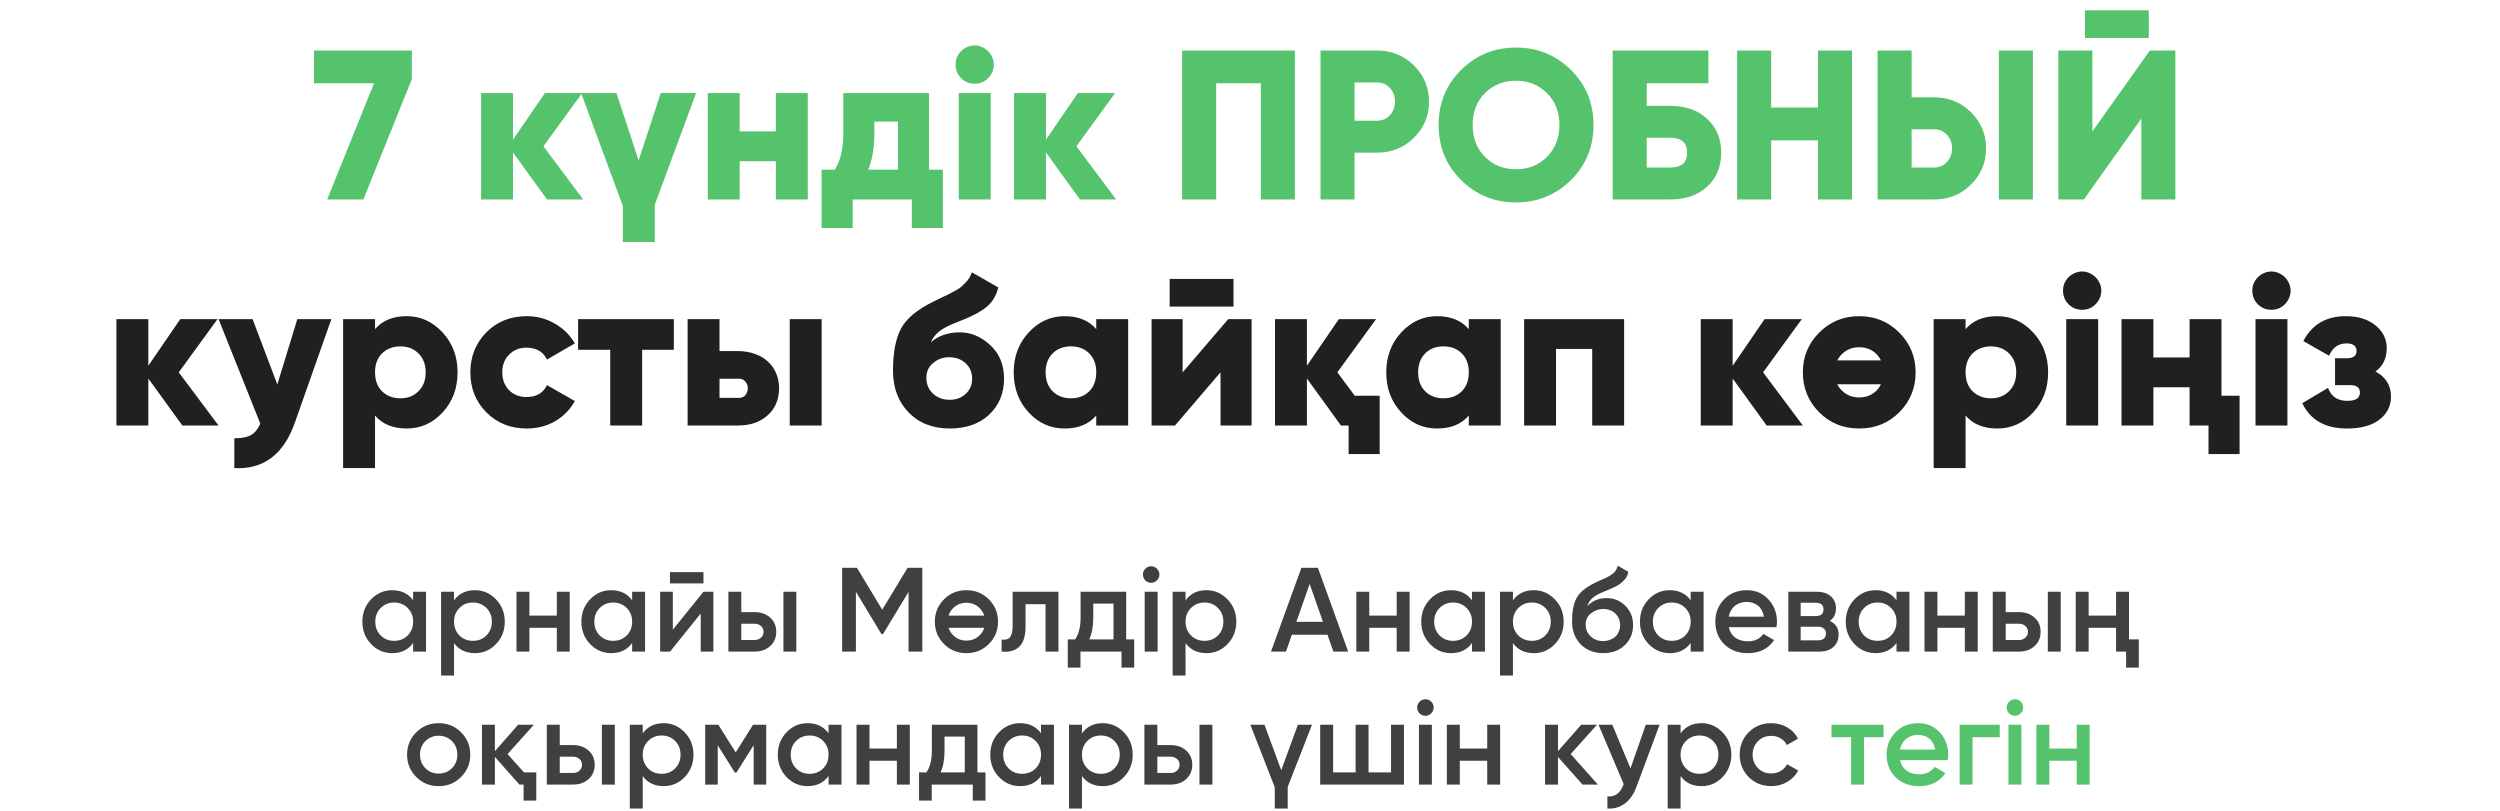
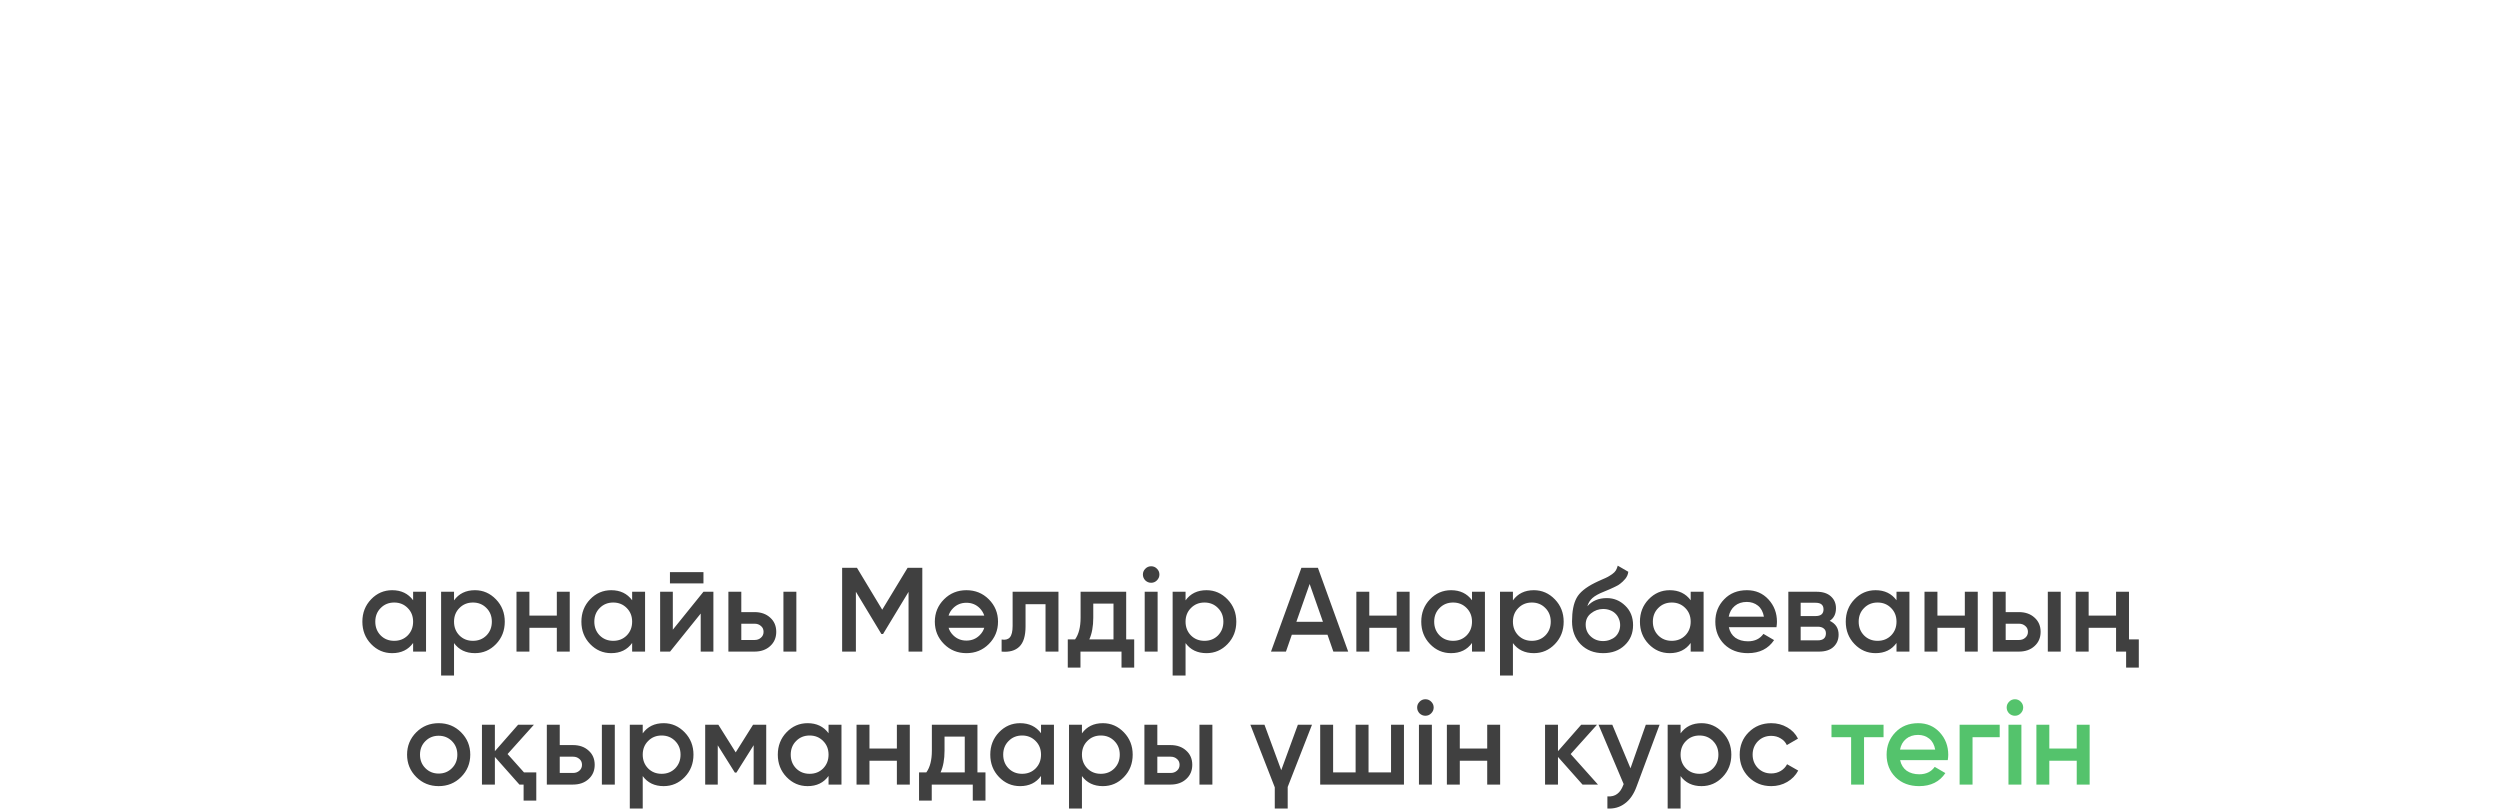
<svg xmlns="http://www.w3.org/2000/svg" width="188" height="61" viewBox="0 0 188 61" fill="none">
-   <path d="M16.435 32H13.715L11.155 28.464V32H8.755V24H11.155V27.504L13.555 24H16.355L13.443 28L16.435 32ZM22.358 24H24.918L22.181 31.76C21.339 34.171 19.819 35.317 17.622 35.2V32.96C18.166 32.96 18.581 32.88 18.869 32.72C19.157 32.56 19.392 32.272 19.573 31.856L16.438 24H18.997L20.854 28.912L22.358 24ZM30.586 23.776C31.631 23.776 32.532 24.187 33.29 25.008C34.036 25.819 34.41 26.816 34.41 28C34.41 29.195 34.036 30.197 33.29 31.008C32.543 31.819 31.642 32.224 30.586 32.224C29.551 32.224 28.756 31.899 28.202 31.248V35.2H25.802V24H28.202V24.752C28.756 24.101 29.551 23.776 30.586 23.776ZM28.73 29.424C29.093 29.776 29.551 29.952 30.106 29.952C30.66 29.952 31.114 29.776 31.466 29.424C31.828 29.072 32.01 28.597 32.01 28C32.01 27.403 31.828 26.928 31.466 26.576C31.114 26.224 30.66 26.048 30.106 26.048C29.551 26.048 29.093 26.224 28.73 26.576C28.378 26.928 28.202 27.403 28.202 28C28.202 28.597 28.378 29.072 28.73 29.424ZM39.611 32.224C38.395 32.224 37.381 31.819 36.571 31.008C35.771 30.197 35.371 29.195 35.371 28C35.371 26.816 35.771 25.813 36.571 24.992C37.381 24.181 38.395 23.776 39.611 23.776C40.379 23.776 41.083 23.963 41.723 24.336C42.373 24.709 42.875 25.205 43.227 25.824L41.131 27.04C40.843 26.443 40.325 26.144 39.579 26.144C39.056 26.144 38.624 26.32 38.283 26.672C37.941 27.013 37.771 27.456 37.771 28C37.771 28.544 37.941 28.992 38.283 29.344C38.624 29.685 39.056 29.856 39.579 29.856C40.336 29.856 40.853 29.557 41.131 28.96L43.227 30.16C42.875 30.8 42.379 31.307 41.739 31.68C41.099 32.043 40.389 32.224 39.611 32.224ZM50.672 24V26.304H48.288V32H45.889V26.304H43.472V24H50.672ZM55.452 26.4C55.932 26.4 56.364 26.469 56.748 26.608C57.132 26.736 57.458 26.923 57.724 27.168C58.002 27.413 58.215 27.712 58.364 28.064C58.514 28.405 58.588 28.784 58.588 29.2C58.588 29.616 58.514 30 58.364 30.352C58.215 30.693 58.002 30.987 57.724 31.232C57.458 31.477 57.132 31.669 56.748 31.808C56.364 31.936 55.932 32 55.452 32H51.708V24H54.108V26.4H55.452ZM59.388 24H61.788V32H59.388V24ZM55.468 29.92C55.724 29.941 55.916 29.877 56.044 29.728C56.172 29.568 56.236 29.392 56.236 29.2C56.236 29.008 56.172 28.837 56.044 28.688C55.916 28.528 55.724 28.459 55.468 28.48H54.108V29.92H55.468ZM71.424 32.224C70.133 32.224 69.093 31.813 68.304 30.992C67.536 30.181 67.152 29.141 67.152 27.872C67.152 26.517 67.355 25.461 67.76 24.704C68.154 23.957 68.971 23.28 70.208 22.672L70.864 22.352C71.013 22.277 71.136 22.219 71.232 22.176C71.338 22.123 71.413 22.085 71.456 22.064L71.904 21.824C72.106 21.707 72.24 21.616 72.304 21.552C72.379 21.477 72.475 21.381 72.592 21.264C72.72 21.147 72.816 21.029 72.88 20.912C72.954 20.784 73.024 20.64 73.088 20.48L75.072 21.616C74.922 22.245 74.613 22.747 74.144 23.12C73.685 23.483 72.992 23.84 72.064 24.192C71.403 24.437 70.922 24.683 70.624 24.928C70.336 25.163 70.128 25.435 70 25.744C70.565 25.243 71.296 24.992 72.192 24.992C73.013 24.992 73.77 25.312 74.464 25.952C75.157 26.581 75.504 27.424 75.504 28.48C75.504 29.579 75.13 30.48 74.384 31.184C73.637 31.877 72.65 32.224 71.424 32.224ZM73.104 28.48C73.104 28 72.939 27.611 72.608 27.312C72.288 27.013 71.872 26.864 71.36 26.864C71.136 26.864 70.922 26.901 70.72 26.976C70.517 27.051 70.336 27.157 70.176 27.296C70.016 27.424 69.888 27.584 69.792 27.776C69.707 27.968 69.664 28.181 69.664 28.416C69.664 28.896 69.829 29.291 70.16 29.6C70.501 29.909 70.917 30.064 71.408 30.064C71.898 30.064 72.304 29.915 72.624 29.616C72.944 29.317 73.104 28.939 73.104 28.48ZM82.438 24H84.838V32H82.438V31.248C81.883 31.899 81.089 32.224 80.054 32.224C78.998 32.224 78.097 31.819 77.35 31.008C76.603 30.197 76.23 29.195 76.23 28C76.23 26.816 76.603 25.819 77.35 25.008C78.107 24.187 79.009 23.776 80.054 23.776C81.089 23.776 81.883 24.101 82.438 24.752V24ZM79.158 29.424C79.51 29.776 79.969 29.952 80.534 29.952C81.099 29.952 81.558 29.776 81.91 29.424C82.262 29.072 82.438 28.597 82.438 28C82.438 27.403 82.262 26.928 81.91 26.576C81.558 26.224 81.099 26.048 80.534 26.048C79.969 26.048 79.51 26.224 79.158 26.576C78.806 26.928 78.63 27.403 78.63 28C78.63 28.597 78.806 29.072 79.158 29.424ZM87.959 23.056V20.976H92.759V23.056H87.959ZM92.359 24H94.119V32H91.783V28L88.359 32H86.599V24H88.935V28L92.359 24ZM100.84 32L98.28 28.464V32H95.88V24H98.28V27.504L100.68 24H103.48L100.568 28L101.88 29.76H103.752V34.144H101.416V32H100.84ZM110.454 24H112.854V32H110.454V31.248C109.899 31.899 109.104 32.224 108.07 32.224C107.014 32.224 106.112 31.819 105.366 31.008C104.619 30.197 104.246 29.195 104.246 28C104.246 26.816 104.619 25.819 105.366 25.008C106.123 24.187 107.024 23.776 108.07 23.776C109.104 23.776 109.899 24.101 110.454 24.752V24ZM107.174 29.424C107.526 29.776 107.984 29.952 108.55 29.952C109.115 29.952 109.574 29.776 109.926 29.424C110.278 29.072 110.454 28.597 110.454 28C110.454 27.403 110.278 26.928 109.926 26.576C109.574 26.224 109.115 26.048 108.55 26.048C107.984 26.048 107.526 26.224 107.174 26.576C106.822 26.928 106.646 27.403 106.646 28C106.646 28.597 106.822 29.072 107.174 29.424ZM122.134 24V32H119.734V26.24H117.014V32H114.614V24H122.134ZM135.576 32H132.856L130.296 28.464V32H127.896V24H130.296V27.504L132.696 24H135.496L132.584 28L135.576 32ZM142.822 31.008C142.011 31.819 141.008 32.224 139.814 32.224C138.619 32.224 137.616 31.819 136.806 31.008C135.984 30.187 135.574 29.184 135.574 28C135.574 26.827 135.984 25.829 136.806 25.008C137.627 24.187 138.63 23.776 139.814 23.776C140.998 23.776 142 24.187 142.822 25.008C143.643 25.829 144.054 26.827 144.054 28C144.054 29.184 143.643 30.187 142.822 31.008ZM138.502 26.64C138.363 26.779 138.251 26.933 138.166 27.104H141.446C141.371 26.944 141.264 26.789 141.126 26.64C140.774 26.288 140.336 26.112 139.814 26.112C139.291 26.112 138.854 26.288 138.502 26.64ZM138.502 29.36C138.854 29.712 139.291 29.888 139.814 29.888C140.336 29.888 140.774 29.712 141.126 29.36C141.254 29.232 141.36 29.077 141.446 28.896H138.166C138.251 29.077 138.363 29.232 138.502 29.36ZM150.195 23.776C151.241 23.776 152.142 24.187 152.899 25.008C153.646 25.819 154.019 26.816 154.019 28C154.019 29.195 153.646 30.197 152.899 31.008C152.153 31.819 151.251 32.224 150.195 32.224C149.161 32.224 148.366 31.899 147.811 31.248V35.2H145.411V24H147.811V24.752C148.366 24.101 149.161 23.776 150.195 23.776ZM148.339 29.424C148.702 29.776 149.161 29.952 149.715 29.952C150.27 29.952 150.723 29.776 151.075 29.424C151.438 29.072 151.619 28.597 151.619 28C151.619 27.403 151.438 26.928 151.075 26.576C150.723 26.224 150.27 26.048 149.715 26.048C149.161 26.048 148.702 26.224 148.339 26.576C147.987 26.928 147.811 27.403 147.811 28C147.811 28.597 147.987 29.072 148.339 29.424ZM157.588 22.88C157.449 23.019 157.289 23.125 157.108 23.2C156.937 23.264 156.761 23.296 156.58 23.296C156.399 23.296 156.217 23.264 156.036 23.2C155.855 23.125 155.695 23.019 155.556 22.88C155.417 22.741 155.311 22.581 155.236 22.4C155.172 22.219 155.14 22.037 155.14 21.856C155.14 21.675 155.172 21.499 155.236 21.328C155.311 21.147 155.417 20.987 155.556 20.848C155.695 20.709 155.855 20.603 156.036 20.528C156.217 20.453 156.399 20.416 156.58 20.416C156.761 20.416 156.937 20.453 157.108 20.528C157.289 20.603 157.449 20.709 157.588 20.848C157.727 20.987 157.833 21.147 157.908 21.328C157.983 21.499 158.02 21.675 158.02 21.856C158.02 22.037 157.983 22.219 157.908 22.4C157.833 22.581 157.727 22.741 157.588 22.88ZM155.38 32V24H157.78V32H155.38ZM164.656 32V29.12H161.936V32H159.536V24H161.936V26.88H164.656V24H167.056V29.76H168.416V34.144H166.08V32H164.656ZM171.822 22.88C171.684 23.019 171.524 23.125 171.342 23.2C171.172 23.264 170.996 23.296 170.814 23.296C170.633 23.296 170.452 23.264 170.27 23.2C170.089 23.125 169.929 23.019 169.79 22.88C169.652 22.741 169.545 22.581 169.47 22.4C169.406 22.219 169.374 22.037 169.374 21.856C169.374 21.675 169.406 21.499 169.47 21.328C169.545 21.147 169.652 20.987 169.79 20.848C169.929 20.709 170.089 20.603 170.27 20.528C170.452 20.453 170.633 20.416 170.814 20.416C170.996 20.416 171.172 20.453 171.342 20.528C171.524 20.603 171.684 20.709 171.822 20.848C171.961 20.987 172.068 21.147 172.142 21.328C172.217 21.499 172.254 21.675 172.254 21.856C172.254 22.037 172.217 22.219 172.142 22.4C172.068 22.581 171.961 22.741 171.822 22.88ZM169.614 32V24H172.014V32H169.614ZM178.635 27.936C179.413 28.352 179.803 28.981 179.803 29.824C179.803 30.528 179.515 31.104 178.939 31.552C178.363 32 177.547 32.224 176.491 32.224C174.859 32.224 173.739 31.589 173.131 30.32L175.067 29.168C175.301 29.819 175.787 30.144 176.523 30.144C177.152 30.144 177.467 29.936 177.467 29.52C177.467 29.147 177.216 28.96 176.715 28.96H175.595V26.944H176.459C176.96 26.944 177.211 26.763 177.211 26.4C177.211 26.016 176.96 25.824 176.459 25.824C175.851 25.824 175.413 26.133 175.147 26.752L173.211 25.648C173.861 24.4 174.928 23.776 176.411 23.776C177.339 23.776 178.085 24.011 178.651 24.48C179.205 24.939 179.483 25.504 179.483 26.176C179.483 26.944 179.2 27.531 178.635 27.936Z" fill="#202020" />
-   <path d="M23.613 3.8H30.973V5.944L27.325 15H24.605L28.125 6.264H23.613V3.8ZM43.857 15H41.137L38.577 11.464V15H36.177V7H38.577V10.504L40.977 7H43.777L40.865 11L43.857 15ZM49.687 7H52.343L49.239 15.4V18.2H46.839V15.496L43.703 7H46.359L48.023 12.072L49.687 7ZM58.344 7H60.744V15H58.344V12.12H55.624V15H53.224V7H55.624V9.88H58.344V7ZM69.865 12.76H70.905V17.144H68.569V15H64.121V17.144H61.785V12.76H62.777C63.204 12.109 63.417 11.187 63.417 9.992V7H69.865V12.76ZM67.529 12.76V9.144H65.753V9.992C65.753 11.091 65.598 12.013 65.289 12.76H67.529ZM74.307 5.88C74.168 6.019 74.008 6.125 73.827 6.2C73.656 6.264 73.48 6.296 73.299 6.296C73.117 6.296 72.936 6.264 72.755 6.2C72.573 6.125 72.413 6.019 72.275 5.88C72.136 5.741 72.029 5.581 71.955 5.4C71.891 5.219 71.859 5.037 71.859 4.856C71.859 4.675 71.891 4.499 71.955 4.328C72.029 4.147 72.136 3.987 72.275 3.848C72.413 3.709 72.573 3.603 72.755 3.528C72.936 3.453 73.117 3.416 73.299 3.416C73.48 3.416 73.656 3.453 73.827 3.528C74.008 3.603 74.168 3.709 74.307 3.848C74.445 3.987 74.552 4.147 74.627 4.328C74.701 4.499 74.739 4.675 74.739 4.856C74.739 5.037 74.701 5.219 74.627 5.4C74.552 5.581 74.445 5.741 74.307 5.88ZM72.099 15V7H74.499V15H72.099ZM83.935 15H81.215L78.655 11.464V15H76.255V7H78.655V10.504L81.055 7H83.855L80.943 11L83.935 15ZM97.377 3.8V15H94.817V6.264H91.457V15H88.897V3.8H97.377ZM103.544 3.8C104.653 3.8 105.581 4.173 106.328 4.92C107.085 5.677 107.464 6.584 107.464 7.64C107.464 8.696 107.085 9.603 106.328 10.36C105.581 11.107 104.653 11.48 103.544 11.48H101.864V15H99.304V3.8H103.544ZM103.544 9.08C103.938 9.08 104.264 8.941 104.52 8.664C104.776 8.387 104.904 8.045 104.904 7.64C104.904 7.235 104.776 6.893 104.52 6.616C104.264 6.339 103.938 6.2 103.544 6.2H101.864V9.08H103.544ZM118.135 13.544C116.994 14.664 115.618 15.224 114.007 15.224C112.386 15.224 111.01 14.664 109.879 13.544C108.748 12.424 108.183 11.043 108.183 9.4C108.183 7.757 108.748 6.376 109.879 5.256C111.01 4.136 112.386 3.576 114.007 3.576C115.618 3.576 116.994 4.136 118.135 5.256C119.266 6.376 119.831 7.757 119.831 9.4C119.831 11.043 119.266 12.424 118.135 13.544ZM111.671 11.8C112.29 12.419 113.068 12.728 114.007 12.728C114.935 12.728 115.708 12.419 116.327 11.8C116.956 11.171 117.271 10.371 117.271 9.4C117.271 8.429 116.956 7.629 116.327 7C115.708 6.381 114.935 6.072 114.007 6.072C113.068 6.072 112.29 6.381 111.671 7C111.052 7.619 110.743 8.419 110.743 9.4C110.743 10.381 111.052 11.181 111.671 11.8ZM125.593 7.96C126.755 7.96 127.683 8.285 128.377 8.936C129.081 9.576 129.433 10.424 129.433 11.48C129.433 12.536 129.081 13.389 128.377 14.04C127.673 14.68 126.745 15 125.593 15H121.273V3.8H128.473V6.264H123.833V7.96H125.593ZM125.593 12.6C126.446 12.6 126.873 12.227 126.873 11.48C126.873 10.733 126.446 10.36 125.593 10.36H123.833V12.6H125.593ZM136.712 3.8H139.272V15H136.712V10.552H133.192V15H130.632V3.8H133.192V8.088H136.712V3.8ZM141.194 15V3.8H143.754V7.32H145.434C146.544 7.32 147.472 7.693 148.218 8.44C148.976 9.197 149.354 10.104 149.354 11.16C149.354 12.216 148.976 13.123 148.218 13.88C147.472 14.627 146.544 15 145.434 15H141.194ZM150.314 15V3.8H152.874V15H150.314ZM143.754 12.6H145.434C145.829 12.6 146.154 12.461 146.41 12.184C146.666 11.907 146.794 11.565 146.794 11.16C146.794 10.755 146.666 10.413 146.41 10.136C146.154 9.859 145.829 9.72 145.434 9.72H143.754V12.6ZM156.788 2.856V0.776H161.588V2.856H156.788ZM161.028 15V8.92L156.708 15H154.788V3.8H157.348V9.88L161.668 3.8H163.588V15H161.028Z" fill="#54C36C" />
  <path d="M31.066 44.5H32.038V49H31.066V48.352C30.7 48.862 30.175 49.117 29.491 49.117C28.873 49.117 28.345 48.889 27.907 48.433C27.469 47.977 27.25 47.416 27.25 46.75C27.25 46.084 27.469 45.523 27.907 45.067C28.345 44.611 28.873 44.383 29.491 44.383C30.169 44.383 30.694 44.635 31.066 45.139V44.5ZM28.627 47.785C28.897 48.055 29.236 48.19 29.644 48.19C30.052 48.19 30.391 48.055 30.661 47.785C30.931 47.509 31.066 47.164 31.066 46.75C31.066 46.336 30.931 45.994 30.661 45.724C30.391 45.448 30.052 45.31 29.644 45.31C29.236 45.31 28.897 45.448 28.627 45.724C28.357 45.994 28.222 46.336 28.222 46.75C28.222 47.164 28.357 47.509 28.627 47.785ZM35.718 44.383C36.33 44.383 36.858 44.614 37.302 45.076C37.74 45.532 37.959 46.09 37.959 46.75C37.959 47.416 37.74 47.977 37.302 48.433C36.864 48.889 36.336 49.117 35.718 49.117C35.034 49.117 34.509 48.865 34.143 48.361V50.8H33.171V44.5H34.143V45.148C34.509 44.638 35.034 44.383 35.718 44.383ZM34.548 47.785C34.818 48.055 35.157 48.19 35.565 48.19C35.973 48.19 36.312 48.055 36.582 47.785C36.852 47.509 36.987 47.164 36.987 46.75C36.987 46.336 36.852 45.994 36.582 45.724C36.312 45.448 35.973 45.31 35.565 45.31C35.157 45.31 34.818 45.448 34.548 45.724C34.278 45.994 34.143 46.336 34.143 46.75C34.143 47.164 34.278 47.509 34.548 47.785ZM41.873 44.5H42.845V49H41.873V47.209H39.812V49H38.84V44.5H39.812V46.291H41.873V44.5ZM47.537 44.5H48.509V49H47.537V48.352C47.171 48.862 46.646 49.117 45.962 49.117C45.344 49.117 44.816 48.889 44.378 48.433C43.94 47.977 43.721 47.416 43.721 46.75C43.721 46.084 43.94 45.523 44.378 45.067C44.816 44.611 45.344 44.383 45.962 44.383C46.64 44.383 47.165 44.635 47.537 45.139V44.5ZM45.098 47.785C45.368 48.055 45.707 48.19 46.115 48.19C46.523 48.19 46.862 48.055 47.132 47.785C47.402 47.509 47.537 47.164 47.537 46.75C47.537 46.336 47.402 45.994 47.132 45.724C46.862 45.448 46.523 45.31 46.115 45.31C45.707 45.31 45.368 45.448 45.098 45.724C44.828 45.994 44.693 46.336 44.693 46.75C44.693 47.164 44.828 47.509 45.098 47.785ZM50.38 43.87V43.024H52.9V43.87H50.38ZM52.9 44.5H53.647V49H52.693V46.138L50.389 49H49.642V44.5H50.596V47.353L52.9 44.5ZM56.736 46.03C57.222 46.03 57.615 46.168 57.916 46.444C58.221 46.714 58.374 47.071 58.374 47.515C58.374 47.953 58.221 48.31 57.916 48.586C57.615 48.862 57.222 49 56.736 49H54.775V44.5H55.746V46.03H56.736ZM58.914 44.5H59.886V49H58.914V44.5ZM56.745 48.127C56.938 48.127 57.096 48.07 57.222 47.956C57.355 47.842 57.42 47.695 57.42 47.515C57.42 47.329 57.355 47.182 57.222 47.074C57.096 46.96 56.938 46.903 56.745 46.903H55.746V48.127H56.745ZM69.358 42.7V49H68.323V44.509L66.406 47.677H66.28L64.363 44.5V49H63.328V42.7H64.444L66.343 45.85L68.251 42.7H69.358ZM72.675 49.117C72.009 49.117 71.448 48.889 70.992 48.433C70.53 47.971 70.299 47.41 70.299 46.75C70.299 46.09 70.53 45.529 70.992 45.067C71.448 44.611 72.009 44.383 72.675 44.383C73.341 44.383 73.902 44.611 74.358 45.067C74.82 45.529 75.051 46.09 75.051 46.75C75.051 47.41 74.82 47.971 74.358 48.433C73.902 48.889 73.341 49.117 72.675 49.117ZM71.676 45.733C71.508 45.901 71.394 46.087 71.334 46.291H74.016C73.95 46.087 73.836 45.901 73.674 45.733C73.404 45.463 73.071 45.328 72.675 45.328C72.279 45.328 71.946 45.463 71.676 45.733ZM71.676 47.767C71.946 48.037 72.279 48.172 72.675 48.172C73.071 48.172 73.404 48.037 73.674 47.767C73.842 47.599 73.956 47.413 74.016 47.209H71.334C71.394 47.413 71.508 47.599 71.676 47.767ZM79.596 44.5V49H78.624V45.436H77.121V47.11C77.121 47.824 76.965 48.331 76.653 48.631C76.341 48.931 75.897 49.054 75.321 49V48.091C75.597 48.139 75.804 48.085 75.942 47.929C76.08 47.767 76.149 47.479 76.149 47.065V44.5H79.596ZM84.689 48.082H85.292V50.206H84.338V49H81.251V50.206H80.297V48.082H80.846C81.122 47.698 81.26 47.155 81.26 46.453V44.5H84.689V48.082ZM83.735 48.082V45.391H82.214V46.453C82.214 47.101 82.115 47.644 81.917 48.082H83.735ZM86.999 43.645C86.879 43.765 86.735 43.825 86.567 43.825C86.399 43.825 86.252 43.765 86.126 43.645C86.006 43.519 85.946 43.372 85.946 43.204C85.946 43.036 86.006 42.892 86.126 42.772C86.246 42.646 86.393 42.583 86.567 42.583C86.741 42.583 86.888 42.646 87.008 42.772C87.128 42.892 87.188 43.036 87.188 43.204C87.188 43.372 87.125 43.519 86.999 43.645ZM86.081 49V44.5H87.053V49H86.081ZM90.729 44.383C91.341 44.383 91.869 44.614 92.313 45.076C92.751 45.532 92.97 46.09 92.97 46.75C92.97 47.416 92.751 47.977 92.313 48.433C91.875 48.889 91.347 49.117 90.729 49.117C90.045 49.117 89.52 48.865 89.154 48.361V50.8H88.182V44.5H89.154V45.148C89.52 44.638 90.045 44.383 90.729 44.383ZM89.559 47.785C89.829 48.055 90.168 48.19 90.576 48.19C90.984 48.19 91.323 48.055 91.593 47.785C91.863 47.509 91.998 47.164 91.998 46.75C91.998 46.336 91.863 45.994 91.593 45.724C91.323 45.448 90.984 45.31 90.576 45.31C90.168 45.31 89.829 45.448 89.559 45.724C89.289 45.994 89.154 46.336 89.154 46.75C89.154 47.164 89.289 47.509 89.559 47.785ZM100.268 49L99.827 47.731H97.145L96.704 49H95.579L97.865 42.7H99.107L101.384 49H100.268ZM97.487 46.759H99.485L98.486 43.915L97.487 46.759ZM105.031 44.5H106.003V49H105.031V47.209H102.97V49H101.998V44.5H102.97V46.291H105.031V44.5ZM110.695 44.5H111.667V49H110.695V48.352C110.329 48.862 109.804 49.117 109.12 49.117C108.502 49.117 107.974 48.889 107.536 48.433C107.098 47.977 106.879 47.416 106.879 46.75C106.879 46.084 107.098 45.523 107.536 45.067C107.974 44.611 108.502 44.383 109.12 44.383C109.798 44.383 110.323 44.635 110.695 45.139V44.5ZM108.256 47.785C108.526 48.055 108.865 48.19 109.273 48.19C109.681 48.19 110.02 48.055 110.29 47.785C110.56 47.509 110.695 47.164 110.695 46.75C110.695 46.336 110.56 45.994 110.29 45.724C110.02 45.448 109.681 45.31 109.273 45.31C108.865 45.31 108.526 45.448 108.256 45.724C107.986 45.994 107.851 46.336 107.851 46.75C107.851 47.164 107.986 47.509 108.256 47.785ZM115.347 44.383C115.959 44.383 116.487 44.614 116.931 45.076C117.369 45.532 117.588 46.09 117.588 46.75C117.588 47.416 117.369 47.977 116.931 48.433C116.493 48.889 115.965 49.117 115.347 49.117C114.663 49.117 114.138 48.865 113.772 48.361V50.8H112.8V44.5H113.772V45.148C114.138 44.638 114.663 44.383 115.347 44.383ZM114.177 47.785C114.447 48.055 114.786 48.19 115.194 48.19C115.602 48.19 115.941 48.055 116.211 47.785C116.481 47.509 116.616 47.164 116.616 46.75C116.616 46.336 116.481 45.994 116.211 45.724C115.941 45.448 115.602 45.31 115.194 45.31C114.786 45.31 114.447 45.448 114.177 45.724C113.907 45.994 113.772 46.336 113.772 46.75C113.772 47.164 113.907 47.509 114.177 47.785ZM120.557 49.117C119.873 49.117 119.309 48.895 118.865 48.451C118.433 48.001 118.217 47.428 118.217 46.732C118.217 45.976 118.331 45.388 118.559 44.968C118.781 44.554 119.243 44.173 119.945 43.825C120.005 43.795 120.074 43.762 120.152 43.726C120.236 43.684 120.335 43.639 120.449 43.591C120.563 43.543 120.659 43.501 120.737 43.465C120.815 43.429 120.875 43.399 120.917 43.375C120.959 43.351 121.004 43.324 121.052 43.294C121.106 43.258 121.166 43.219 121.232 43.177C121.358 43.087 121.451 42.994 121.511 42.898C121.571 42.796 121.619 42.676 121.655 42.538L122.447 42.997C122.429 43.189 122.354 43.366 122.222 43.528C122.09 43.684 121.958 43.81 121.826 43.906C121.76 43.966 121.637 44.038 121.457 44.122L121.07 44.302L120.62 44.491C120.224 44.647 119.933 44.809 119.747 44.977C119.567 45.139 119.441 45.343 119.369 45.589C119.729 45.181 120.218 44.977 120.836 44.977C121.364 44.977 121.823 45.166 122.213 45.544C122.609 45.922 122.807 46.411 122.807 47.011C122.807 47.623 122.597 48.127 122.177 48.523C121.763 48.919 121.223 49.117 120.557 49.117ZM120.548 48.208C120.734 48.208 120.905 48.178 121.061 48.118C121.223 48.058 121.361 47.977 121.475 47.875C121.589 47.767 121.676 47.641 121.736 47.497C121.802 47.347 121.835 47.185 121.835 47.011C121.835 46.831 121.802 46.669 121.736 46.525C121.676 46.375 121.589 46.246 121.475 46.138C121.367 46.03 121.232 45.946 121.07 45.886C120.914 45.826 120.743 45.796 120.557 45.796C120.221 45.796 119.918 45.904 119.648 46.12C119.378 46.33 119.243 46.612 119.243 46.966C119.243 47.326 119.369 47.623 119.621 47.857C119.873 48.091 120.182 48.208 120.548 48.208ZM127.139 44.5H128.111V49H127.139V48.352C126.773 48.862 126.248 49.117 125.564 49.117C124.946 49.117 124.418 48.889 123.98 48.433C123.542 47.977 123.323 47.416 123.323 46.75C123.323 46.084 123.542 45.523 123.98 45.067C124.418 44.611 124.946 44.383 125.564 44.383C126.242 44.383 126.767 44.635 127.139 45.139V44.5ZM124.7 47.785C124.97 48.055 125.309 48.19 125.717 48.19C126.125 48.19 126.464 48.055 126.734 47.785C127.004 47.509 127.139 47.164 127.139 46.75C127.139 46.336 127.004 45.994 126.734 45.724C126.464 45.448 126.125 45.31 125.717 45.31C125.309 45.31 124.97 45.448 124.7 45.724C124.43 45.994 124.295 46.336 124.295 46.75C124.295 47.164 124.43 47.509 124.7 47.785ZM130.009 47.164C130.081 47.506 130.243 47.77 130.495 47.956C130.753 48.136 131.071 48.226 131.449 48.226C131.959 48.226 132.346 48.04 132.61 47.668L133.411 48.136C132.973 48.79 132.316 49.117 131.44 49.117C130.714 49.117 130.123 48.895 129.667 48.451C129.217 48.001 128.992 47.434 128.992 46.75C128.992 46.084 129.214 45.523 129.658 45.067C130.096 44.611 130.666 44.383 131.368 44.383C132.022 44.383 132.562 44.614 132.988 45.076C133.414 45.538 133.627 46.099 133.627 46.759C133.627 46.807 133.624 46.867 133.618 46.939C133.612 47.005 133.603 47.08 133.591 47.164H130.009ZM132.646 46.372C132.58 46.006 132.43 45.73 132.196 45.544C131.962 45.358 131.683 45.265 131.359 45.265C130.999 45.265 130.699 45.364 130.459 45.562C130.219 45.76 130.066 46.03 130 46.372H132.646ZM137.597 46.687C138.041 46.897 138.263 47.242 138.263 47.722C138.263 48.1 138.134 48.409 137.876 48.649C137.624 48.883 137.261 49 136.787 49H134.483V44.5H136.607C137.075 44.5 137.435 44.617 137.687 44.851C137.939 45.079 138.065 45.376 138.065 45.742C138.065 46.168 137.909 46.483 137.597 46.687ZM135.41 45.328V46.327H136.535C136.931 46.327 137.129 46.159 137.129 45.823C137.129 45.493 136.931 45.328 136.535 45.328H135.41ZM136.697 48.154C137.105 48.154 137.309 47.977 137.309 47.623C137.309 47.467 137.255 47.347 137.147 47.263C137.039 47.173 136.889 47.128 136.697 47.128H135.41V48.154H136.697ZM142.617 44.5H143.589V49H142.617V48.352C142.251 48.862 141.726 49.117 141.042 49.117C140.424 49.117 139.896 48.889 139.458 48.433C139.02 47.977 138.801 47.416 138.801 46.75C138.801 46.084 139.02 45.523 139.458 45.067C139.896 44.611 140.424 44.383 141.042 44.383C141.72 44.383 142.245 44.635 142.617 45.139V44.5ZM140.178 47.785C140.448 48.055 140.787 48.19 141.195 48.19C141.603 48.19 141.942 48.055 142.212 47.785C142.482 47.509 142.617 47.164 142.617 46.75C142.617 46.336 142.482 45.994 142.212 45.724C141.942 45.448 141.603 45.31 141.195 45.31C140.787 45.31 140.448 45.448 140.178 45.724C139.908 45.994 139.773 46.336 139.773 46.75C139.773 47.164 139.908 47.509 140.178 47.785ZM147.755 44.5H148.727V49H147.755V47.209H145.694V49H144.722V44.5H145.694V46.291H147.755V44.5ZM151.817 46.03C152.303 46.03 152.696 46.168 152.996 46.444C153.302 46.714 153.455 47.071 153.455 47.515C153.455 47.953 153.302 48.31 152.996 48.586C152.696 48.862 152.303 49 151.817 49H149.855V44.5H150.827V46.03H151.817ZM153.995 44.5H154.967V49H153.995V44.5ZM151.826 48.127C152.018 48.127 152.177 48.07 152.303 47.956C152.435 47.842 152.501 47.695 152.501 47.515C152.501 47.329 152.435 47.182 152.303 47.074C152.177 46.96 152.018 46.903 151.826 46.903H150.827V48.127H151.826ZM159.128 44.5H160.1V48.082H160.838V50.206H159.884V49H159.128V47.209H157.067V49H156.095V44.5H157.067V46.291H159.128V44.5ZM32.988 59.117C32.322 59.117 31.761 58.889 31.305 58.433C30.843 57.971 30.612 57.41 30.612 56.75C30.612 56.09 30.843 55.529 31.305 55.067C31.761 54.611 32.322 54.383 32.988 54.383C33.654 54.383 34.215 54.611 34.671 55.067C35.133 55.529 35.364 56.09 35.364 56.75C35.364 57.41 35.133 57.971 34.671 58.433C34.215 58.889 33.654 59.117 32.988 59.117ZM31.989 57.767C32.259 58.037 32.592 58.172 32.988 58.172C33.384 58.172 33.717 58.037 33.987 57.767C34.257 57.497 34.392 57.158 34.392 56.75C34.392 56.342 34.257 56.003 33.987 55.733C33.717 55.463 33.384 55.328 32.988 55.328C32.592 55.328 32.259 55.463 31.989 55.733C31.719 56.003 31.584 56.342 31.584 56.75C31.584 57.158 31.719 57.497 31.989 57.767ZM39.402 58.082H40.329V60.206H39.375V59H39.06L37.215 56.921V59H36.243V54.5H37.215V56.489L38.961 54.5H40.149L38.169 56.705L39.402 58.082ZM43.083 56.03C43.569 56.03 43.962 56.168 44.262 56.444C44.568 56.714 44.721 57.071 44.721 57.515C44.721 57.953 44.568 58.31 44.262 58.586C43.962 58.862 43.569 59 43.083 59H41.121V54.5H42.093V56.03H43.083ZM45.261 54.5H46.233V59H45.261V54.5ZM43.092 58.127C43.284 58.127 43.443 58.07 43.569 57.956C43.701 57.842 43.767 57.695 43.767 57.515C43.767 57.329 43.701 57.182 43.569 57.074C43.443 56.96 43.284 56.903 43.092 56.903H42.093V58.127H43.092ZM49.908 54.383C50.52 54.383 51.048 54.614 51.492 55.076C51.93 55.532 52.149 56.09 52.149 56.75C52.149 57.416 51.93 57.977 51.492 58.433C51.054 58.889 50.526 59.117 49.908 59.117C49.224 59.117 48.699 58.865 48.333 58.361V60.8H47.361V54.5H48.333V55.148C48.699 54.638 49.224 54.383 49.908 54.383ZM48.738 57.785C49.008 58.055 49.347 58.19 49.755 58.19C50.163 58.19 50.502 58.055 50.772 57.785C51.042 57.509 51.177 57.164 51.177 56.75C51.177 56.336 51.042 55.994 50.772 55.724C50.502 55.448 50.163 55.31 49.755 55.31C49.347 55.31 49.008 55.448 48.738 55.724C48.468 55.994 48.333 56.336 48.333 56.75C48.333 57.164 48.468 57.509 48.738 57.785ZM57.62 54.5V59H56.675V56.039L55.379 58.1H55.262L53.975 56.048V59H53.03V54.5H54.02L55.325 56.579L56.63 54.5H57.62ZM62.307 54.5H63.279V59H62.307V58.352C61.941 58.862 61.416 59.117 60.732 59.117C60.114 59.117 59.586 58.889 59.148 58.433C58.71 57.977 58.491 57.416 58.491 56.75C58.491 56.084 58.71 55.523 59.148 55.067C59.586 54.611 60.114 54.383 60.732 54.383C61.41 54.383 61.935 54.635 62.307 55.139V54.5ZM59.868 57.785C60.138 58.055 60.477 58.19 60.885 58.19C61.293 58.19 61.632 58.055 61.902 57.785C62.172 57.509 62.307 57.164 62.307 56.75C62.307 56.336 62.172 55.994 61.902 55.724C61.632 55.448 61.293 55.31 60.885 55.31C60.477 55.31 60.138 55.448 59.868 55.724C59.598 55.994 59.463 56.336 59.463 56.75C59.463 57.164 59.598 57.509 59.868 57.785ZM67.445 54.5H68.417V59H67.445V57.209H65.384V59H64.412V54.5H65.384V56.291H67.445V54.5ZM73.504 58.082H74.108V60.206H73.153V59H70.067V60.206H69.112V58.082H69.662C69.938 57.698 70.076 57.155 70.076 56.453V54.5H73.504V58.082ZM72.55 58.082V55.391H71.029V56.453C71.029 57.101 70.93 57.644 70.733 58.082H72.55ZM78.285 54.5H79.257V59H78.285V58.352C77.919 58.862 77.394 59.117 76.71 59.117C76.092 59.117 75.564 58.889 75.126 58.433C74.688 57.977 74.469 57.416 74.469 56.75C74.469 56.084 74.688 55.523 75.126 55.067C75.564 54.611 76.092 54.383 76.71 54.383C77.388 54.383 77.913 54.635 78.285 55.139V54.5ZM75.846 57.785C76.116 58.055 76.455 58.19 76.863 58.19C77.271 58.19 77.61 58.055 77.88 57.785C78.15 57.509 78.285 57.164 78.285 56.75C78.285 56.336 78.15 55.994 77.88 55.724C77.61 55.448 77.271 55.31 76.863 55.31C76.455 55.31 76.116 55.448 75.846 55.724C75.576 55.994 75.441 56.336 75.441 56.75C75.441 57.164 75.576 57.509 75.846 57.785ZM82.937 54.383C83.549 54.383 84.077 54.614 84.521 55.076C84.959 55.532 85.178 56.09 85.178 56.75C85.178 57.416 84.959 57.977 84.521 58.433C84.083 58.889 83.555 59.117 82.937 59.117C82.253 59.117 81.728 58.865 81.362 58.361V60.8H80.39V54.5H81.362V55.148C81.728 54.638 82.253 54.383 82.937 54.383ZM81.767 57.785C82.037 58.055 82.376 58.19 82.784 58.19C83.192 58.19 83.531 58.055 83.801 57.785C84.071 57.509 84.206 57.164 84.206 56.75C84.206 56.336 84.071 55.994 83.801 55.724C83.531 55.448 83.192 55.31 82.784 55.31C82.376 55.31 82.037 55.448 81.767 55.724C81.497 55.994 81.362 56.336 81.362 56.75C81.362 57.164 81.497 57.509 81.767 57.785ZM88.021 56.03C88.507 56.03 88.9 56.168 89.2 56.444C89.506 56.714 89.659 57.071 89.659 57.515C89.659 57.953 89.506 58.31 89.2 58.586C88.9 58.862 88.507 59 88.021 59H86.059V54.5H87.031V56.03H88.021ZM90.199 54.5H91.171V59H90.199V54.5ZM88.03 58.127C88.222 58.127 88.381 58.07 88.507 57.956C88.639 57.842 88.705 57.695 88.705 57.515C88.705 57.329 88.639 57.182 88.507 57.074C88.381 56.96 88.222 56.903 88.03 56.903H87.031V58.127H88.03ZM97.6 54.5H98.662L96.835 59.18V60.8H95.863V59.207L94.027 54.5H95.089L96.349 57.92L97.6 54.5ZM104.606 54.5H105.578V59H99.278V54.5H100.25V58.082H101.942V54.5H102.914V58.082H104.606V54.5ZM107.623 53.645C107.503 53.765 107.359 53.825 107.191 53.825C107.023 53.825 106.876 53.765 106.75 53.645C106.63 53.519 106.57 53.372 106.57 53.204C106.57 53.036 106.63 52.892 106.75 52.772C106.87 52.646 107.017 52.583 107.191 52.583C107.365 52.583 107.512 52.646 107.632 52.772C107.752 52.892 107.812 53.036 107.812 53.204C107.812 53.372 107.749 53.519 107.623 53.645ZM106.705 59V54.5H107.677V59H106.705ZM111.838 54.5H112.81V59H111.838V57.209H109.777V59H108.805V54.5H109.777V56.291H111.838V54.5ZM120.166 59H119.005L117.16 56.921V59H116.188V54.5H117.16V56.489L118.906 54.5H120.094L118.114 56.705L120.166 59ZM123.765 54.5H124.8L123.072 59.144C122.862 59.72 122.568 60.146 122.19 60.422C121.818 60.704 121.38 60.83 120.876 60.8V59.891C121.182 59.909 121.428 59.846 121.614 59.702C121.806 59.564 121.959 59.339 122.073 59.027L122.1 58.964L120.21 54.5H121.245L122.613 57.776L123.765 54.5ZM127.955 54.383C128.567 54.383 129.095 54.614 129.539 55.076C129.977 55.532 130.196 56.09 130.196 56.75C130.196 57.416 129.977 57.977 129.539 58.433C129.101 58.889 128.573 59.117 127.955 59.117C127.271 59.117 126.746 58.865 126.38 58.361V60.8H125.408V54.5H126.38V55.148C126.746 54.638 127.271 54.383 127.955 54.383ZM126.785 57.785C127.055 58.055 127.394 58.19 127.802 58.19C128.21 58.19 128.549 58.055 128.819 57.785C129.089 57.509 129.224 57.164 129.224 56.75C129.224 56.336 129.089 55.994 128.819 55.724C128.549 55.448 128.21 55.31 127.802 55.31C127.394 55.31 127.055 55.448 126.785 55.724C126.515 55.994 126.38 56.336 126.38 56.75C126.38 57.164 126.515 57.509 126.785 57.785ZM133.201 59.117C132.523 59.117 131.956 58.889 131.5 58.433C131.05 57.977 130.825 57.416 130.825 56.75C130.825 56.078 131.05 55.517 131.5 55.067C131.956 54.611 132.523 54.383 133.201 54.383C133.639 54.383 134.038 54.488 134.398 54.698C134.758 54.902 135.028 55.184 135.208 55.544L134.371 56.03C134.269 55.814 134.113 55.646 133.903 55.526C133.699 55.4 133.462 55.337 133.192 55.337C132.796 55.337 132.463 55.472 132.193 55.742C131.929 56.018 131.797 56.354 131.797 56.75C131.797 57.146 131.929 57.482 132.193 57.758C132.463 58.028 132.796 58.163 133.192 58.163C133.462 58.163 133.702 58.1 133.912 57.974C134.122 57.848 134.281 57.68 134.389 57.47L135.226 57.947C135.034 58.307 134.758 58.592 134.398 58.802C134.038 59.012 133.639 59.117 133.201 59.117Z" fill="#404040" />
  <path d="M141.643 54.5V55.436H140.176V59H139.204V55.436H137.728V54.5H141.643ZM142.89 57.164C142.962 57.506 143.124 57.77 143.376 57.956C143.634 58.136 143.952 58.226 144.33 58.226C144.84 58.226 145.227 58.04 145.491 57.668L146.292 58.136C145.854 58.79 145.197 59.117 144.321 59.117C143.595 59.117 143.004 58.895 142.548 58.451C142.098 58.001 141.873 57.434 141.873 56.75C141.873 56.084 142.095 55.523 142.539 55.067C142.977 54.611 143.547 54.383 144.249 54.383C144.903 54.383 145.443 54.614 145.869 55.076C146.295 55.538 146.508 56.099 146.508 56.759C146.508 56.807 146.505 56.867 146.499 56.939C146.493 57.005 146.484 57.08 146.472 57.164H142.89ZM145.527 56.372C145.461 56.006 145.311 55.73 145.077 55.544C144.843 55.358 144.564 55.265 144.24 55.265C143.88 55.265 143.58 55.364 143.34 55.562C143.1 55.76 142.947 56.03 142.881 56.372H145.527ZM150.378 54.5V55.436H148.335V59H147.363V54.5H150.378ZM151.955 53.645C151.835 53.765 151.691 53.825 151.523 53.825C151.355 53.825 151.208 53.765 151.082 53.645C150.962 53.519 150.902 53.372 150.902 53.204C150.902 53.036 150.962 52.892 151.082 52.772C151.202 52.646 151.349 52.583 151.523 52.583C151.697 52.583 151.844 52.646 151.964 52.772C152.084 52.892 152.144 53.036 152.144 53.204C152.144 53.372 152.081 53.519 151.955 53.645ZM151.037 59V54.5H152.009V59H151.037ZM156.17 54.5H157.142V59H156.17V57.209H154.109V59H153.137V54.5H154.109V56.291H156.17V54.5Z" fill="#54C36C" />
</svg>